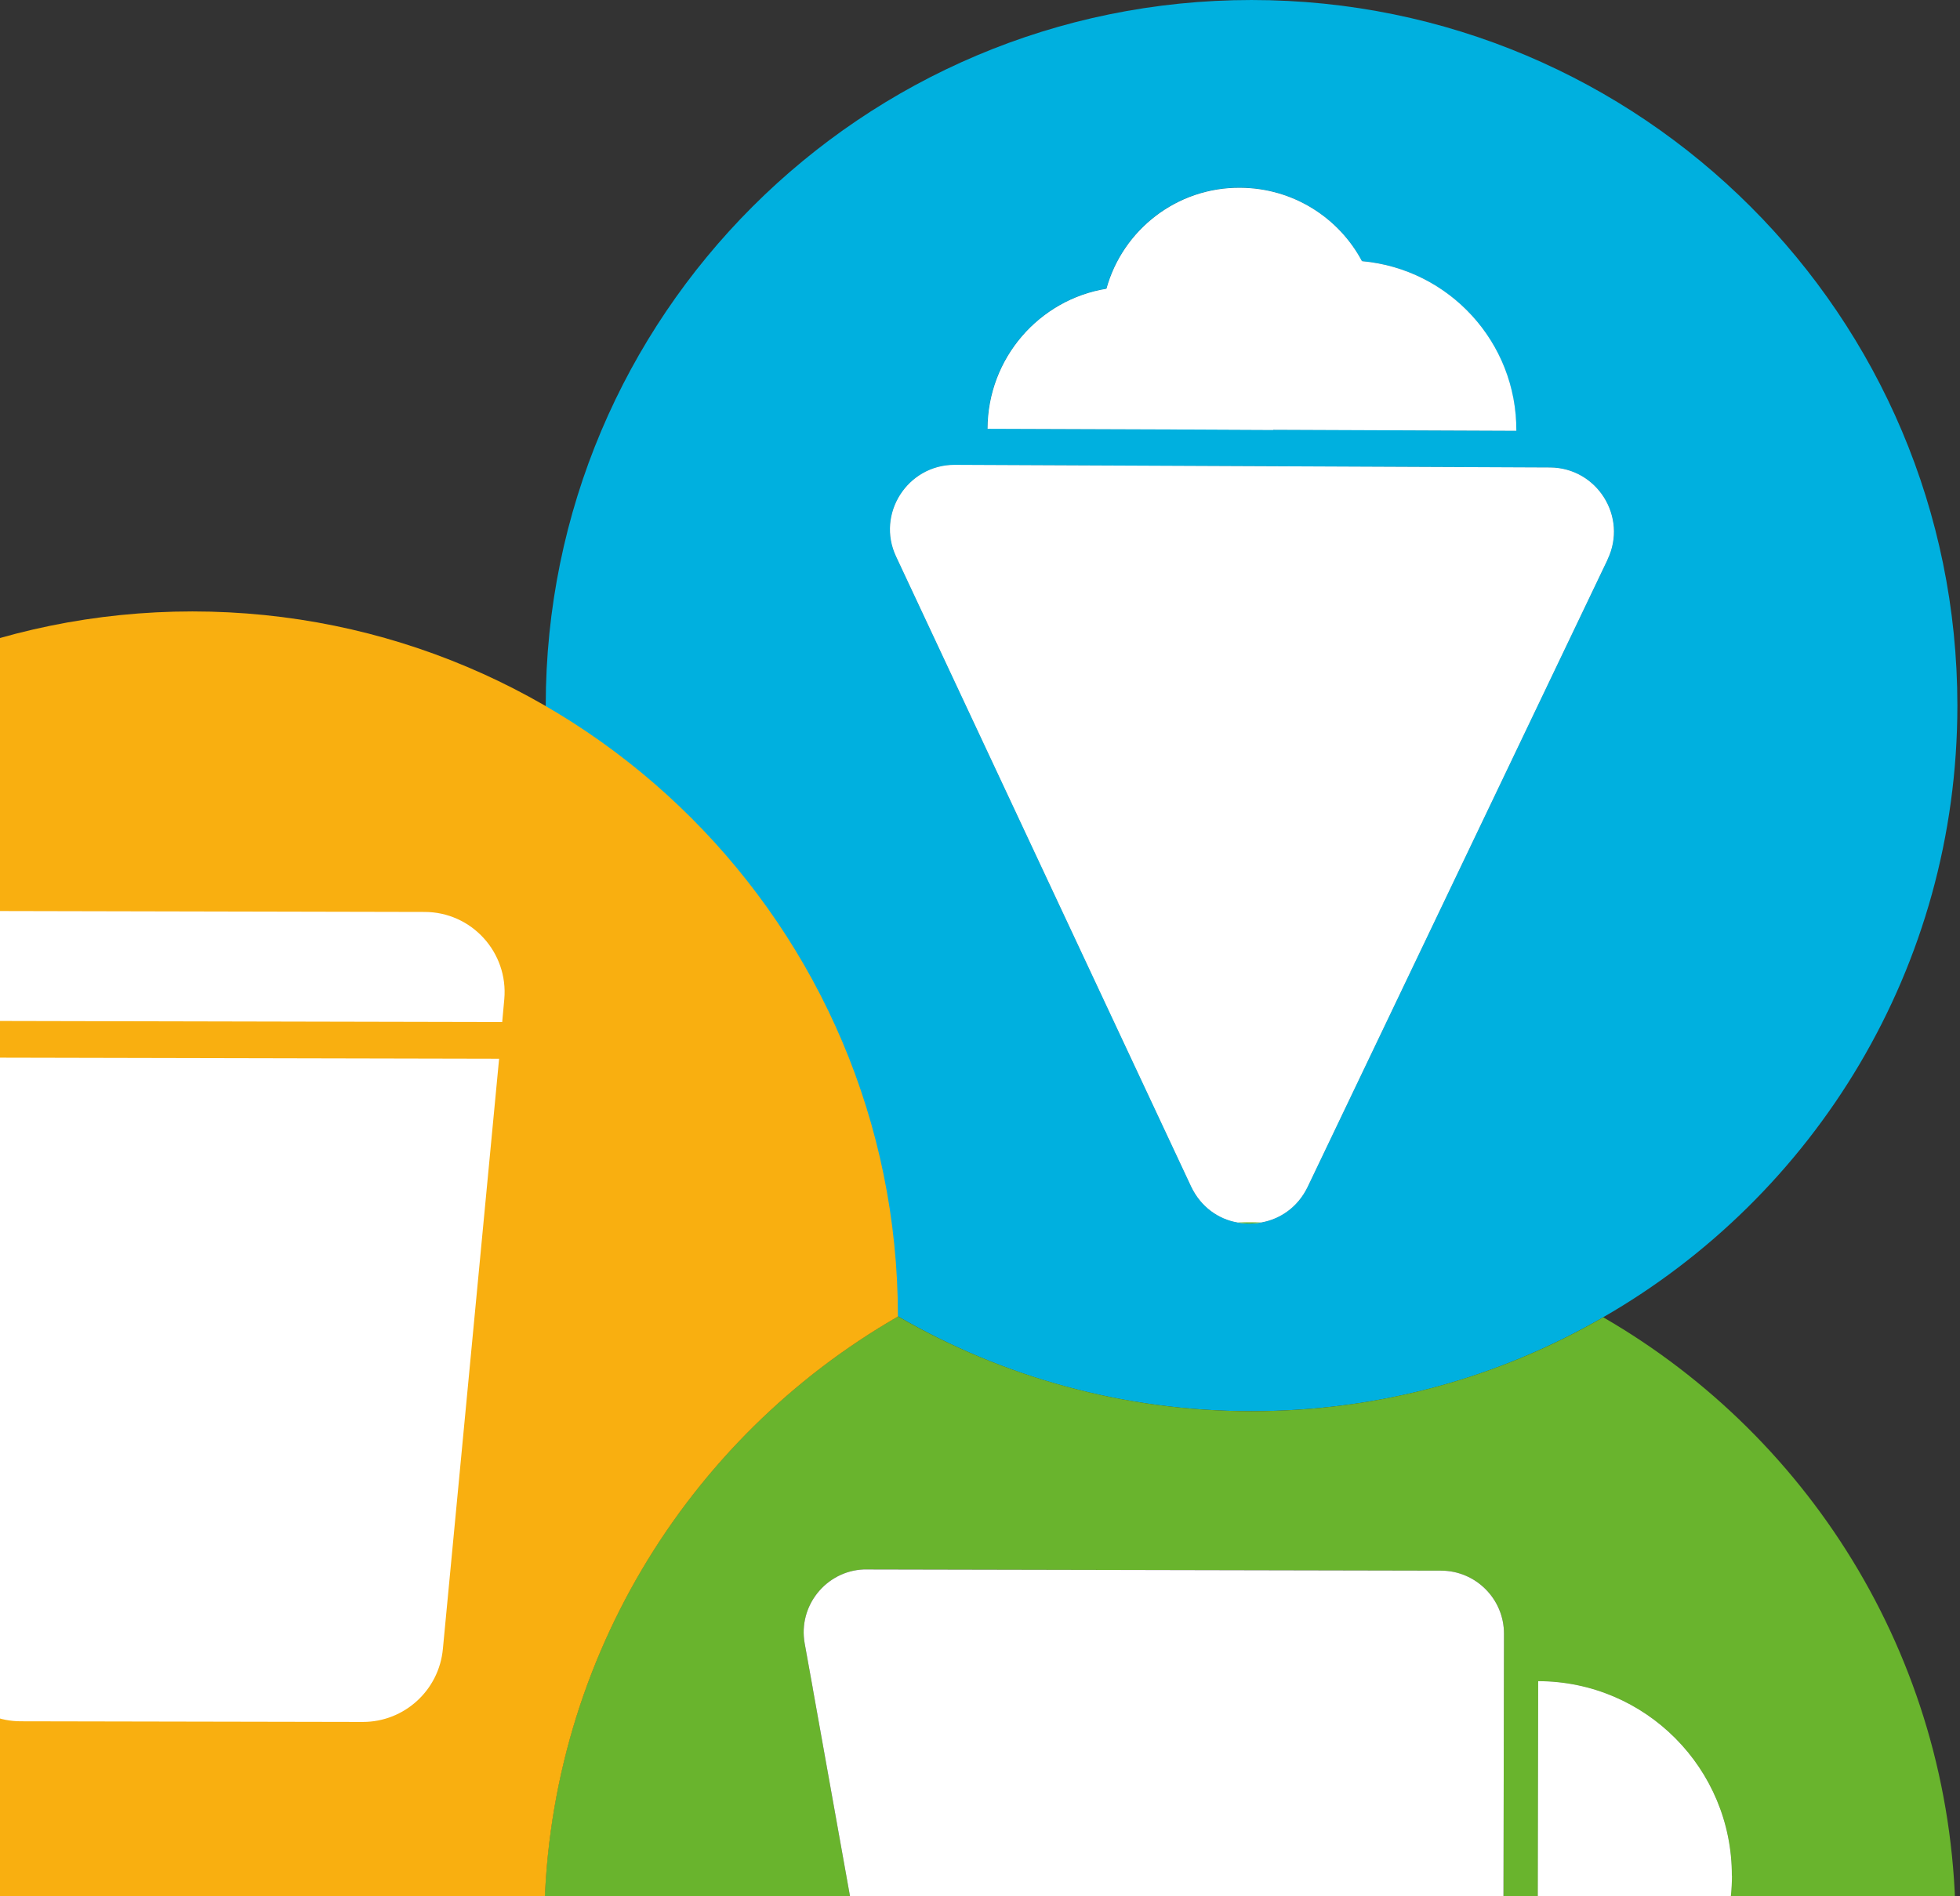
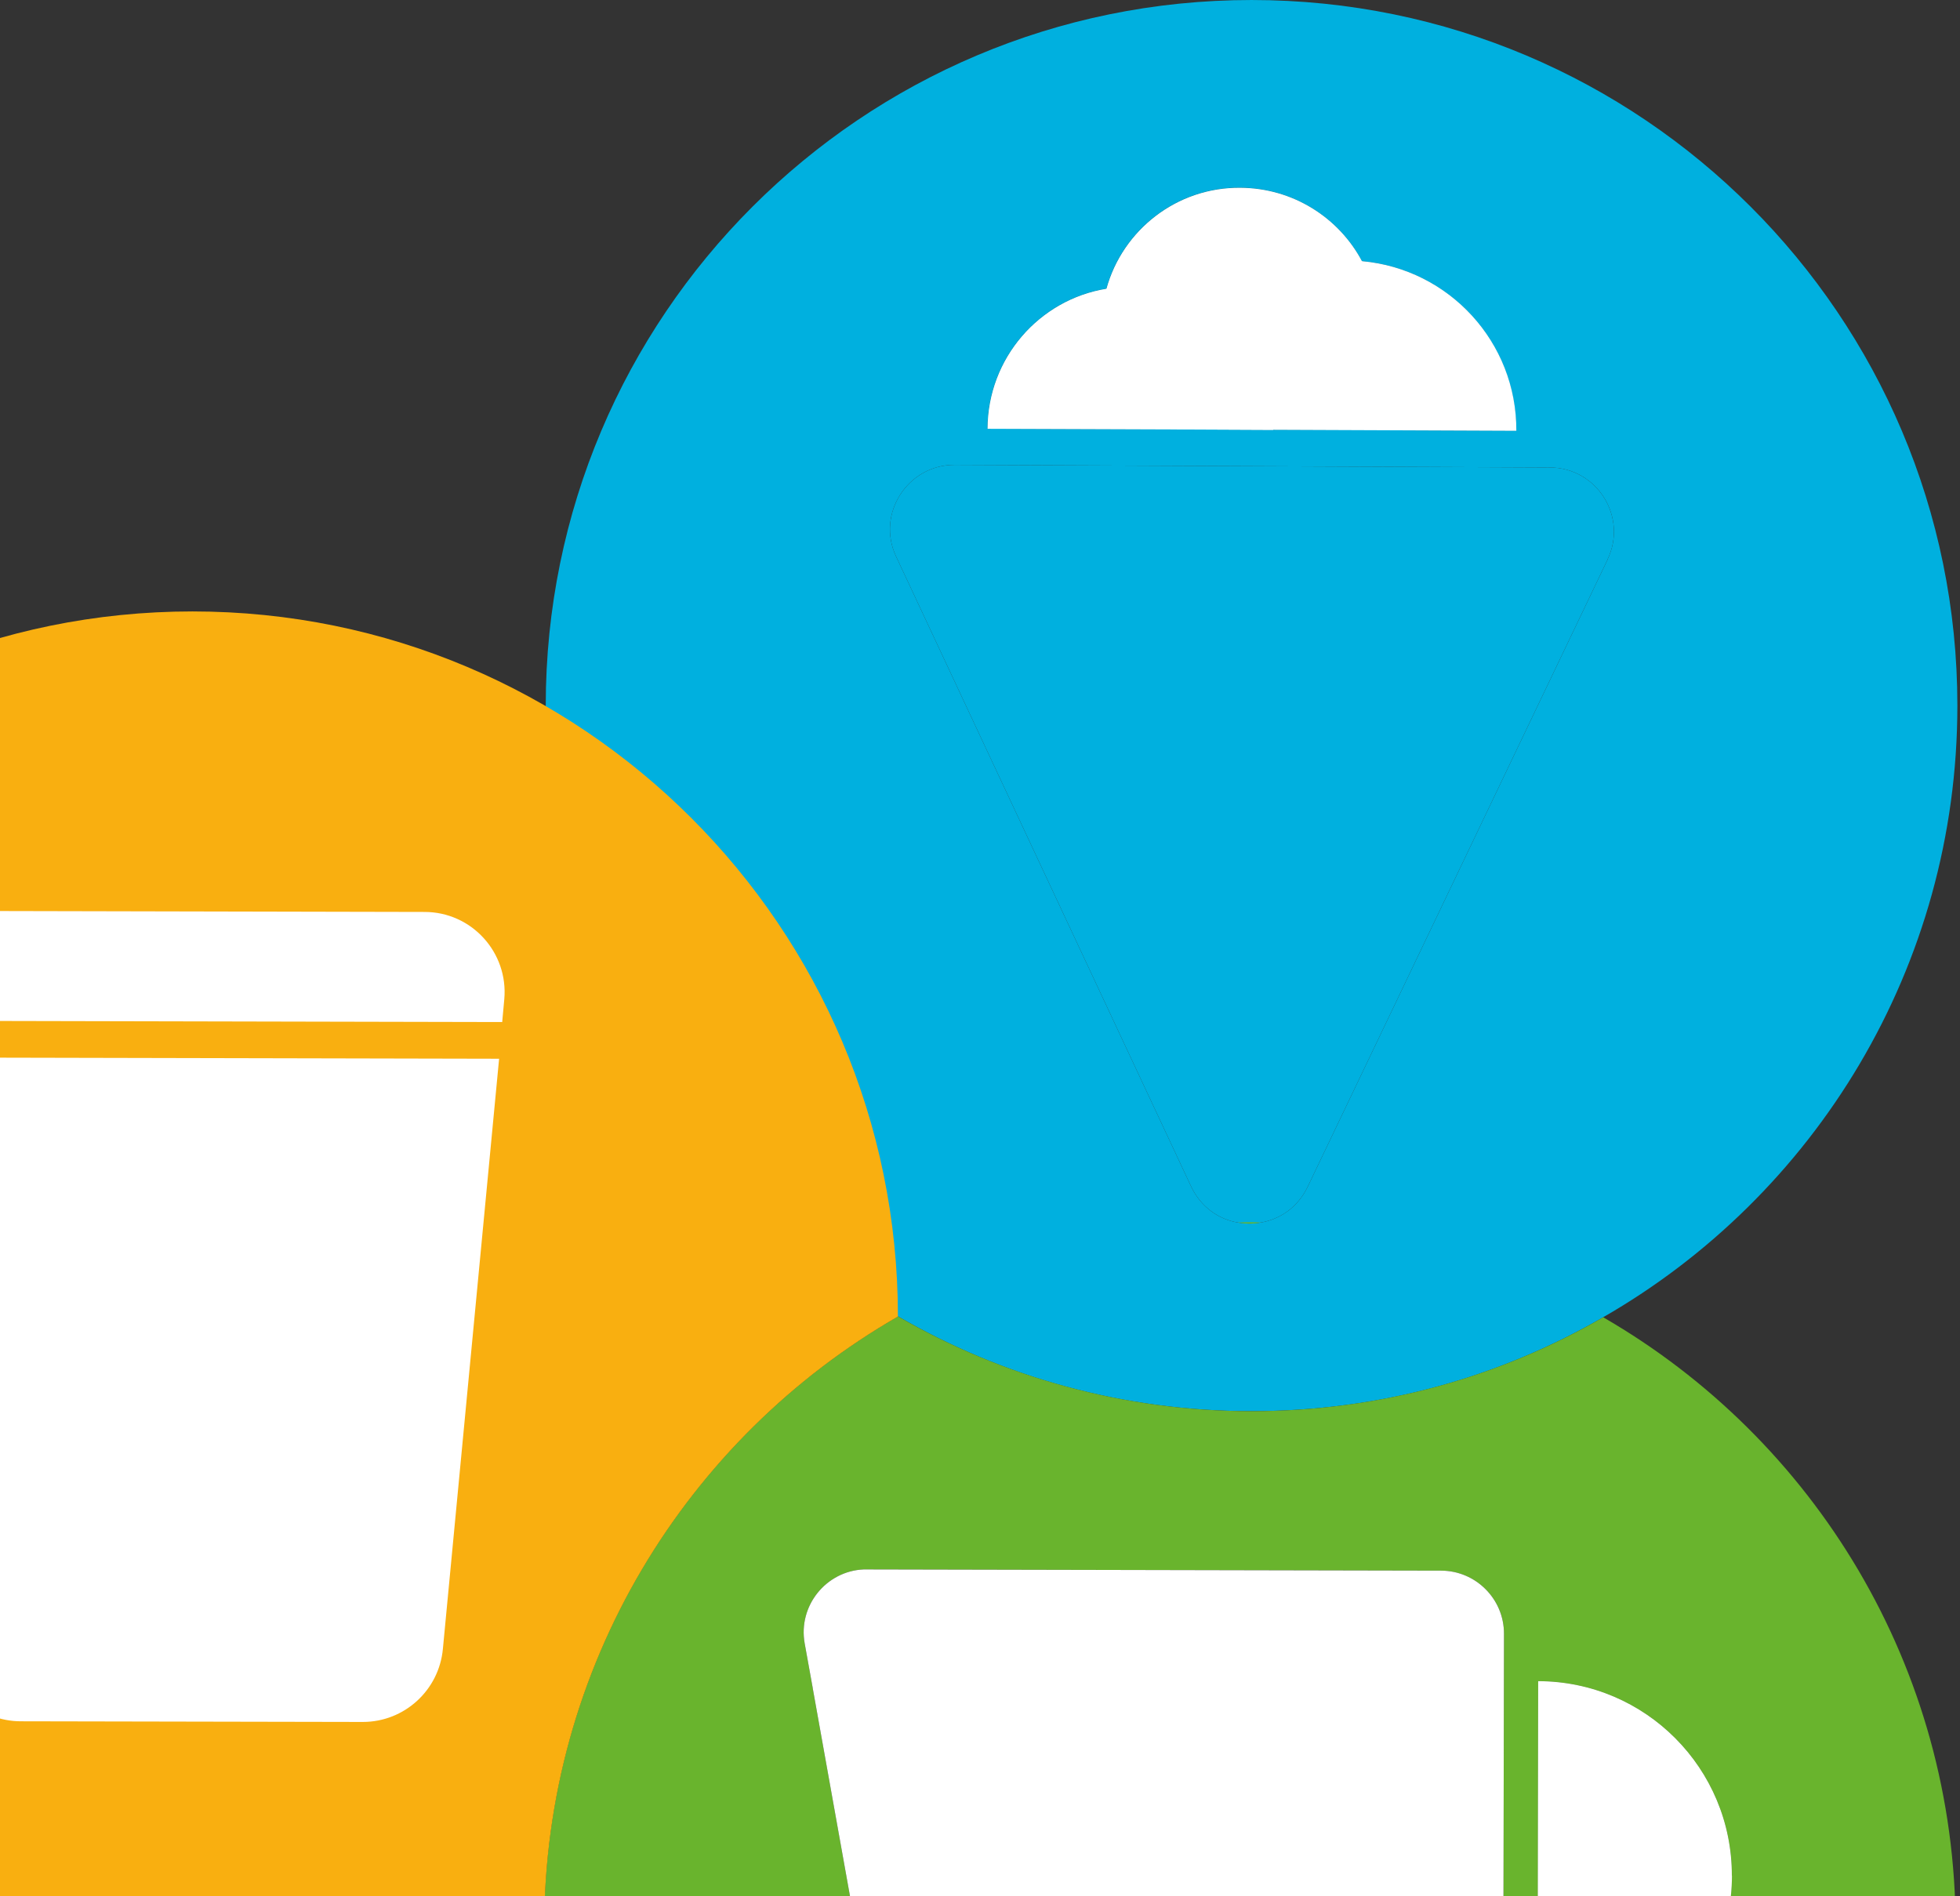
<svg xmlns="http://www.w3.org/2000/svg" width="279" height="270" viewBox="0 0 279 270" fill="none">
  <rect x="0" y="0" width="279" height="270" fill="#333333" stroke="none" />
  <g clip-path="url(#clip0_58_608)">
    <path d="M178.155 0.001C122.671 0.001 77.684 44.988 77.684 100.473C77.684 137.598 97.832 170.048 127.818 187.418C142.615 196.017 159.797 200.928 178.155 200.928C196.514 200.928 213.477 196.08 228.226 187.544C258.338 170.236 278.627 137.724 278.627 100.457C278.627 44.988 233.64 0.001 178.155 0.001ZM157.49 41.081C159.797 32.749 167.485 26.645 176.524 26.723C184.04 26.755 190.583 30.991 193.862 37.189C206.227 38.303 215.877 48.707 215.815 61.338L181.231 61.197L167.517 61.134L140.559 61.04C140.59 50.982 147.918 42.65 157.49 41.097V41.081ZM228.838 79.666L186.127 169.012C184.73 171.899 182.235 173.578 179.521 174.065C178.438 174.269 177.292 174.269 176.163 174.065C173.448 173.594 170.953 171.868 169.557 168.95L127.551 79.227C124.711 73.17 129.183 66.187 135.883 66.187L220.632 66.564C227.332 66.595 231.741 73.609 228.823 79.666H228.838Z" fill="#00B0DF" />
    <path d="M167.517 61.133L140.559 61.039C140.59 50.981 147.918 42.649 157.49 41.096C159.797 32.764 167.485 26.66 176.524 26.738C184.04 26.769 190.583 31.006 193.863 37.204C206.227 38.318 215.877 48.722 215.815 61.353L181.231 61.212L167.517 61.149V61.133Z" fill="#00B0DF" />
    <path d="M228.838 79.665L186.127 169.012C184.73 171.899 182.235 173.578 179.521 174.064C178.438 174.268 177.292 174.268 176.163 174.064C173.448 173.594 170.953 171.868 169.557 168.949L127.551 79.226C124.711 73.169 129.183 66.186 135.883 66.186L220.632 66.563C227.332 66.594 231.741 73.609 228.823 79.665H228.838Z" fill="#00B0DF" />
-     <path d="M228.838 79.665L186.127 169.012C184.73 171.899 182.235 173.578 179.521 174.064C178.438 174.268 177.292 174.268 176.163 174.064C173.448 173.594 170.953 171.868 169.557 168.949L127.551 79.226C124.711 73.169 129.183 66.186 135.883 66.186L220.632 66.563C227.332 66.594 231.741 73.609 228.823 79.665H228.838Z" fill="white" />
    <path d="M215.83 61.338L181.247 61.197L167.532 61.134C167.564 55.58 169.463 50.464 172.679 46.4C172.946 46.024 173.26 45.663 173.636 45.286C178.046 40.233 184.542 37.048 191.791 37.095C192.497 37.095 193.219 37.127 193.894 37.189C206.259 38.303 215.909 48.707 215.846 61.338H215.83Z" fill="white" />
    <path d="M181.247 61.212L167.532 61.149L140.575 61.055C140.606 50.997 147.934 42.665 157.506 41.112C158.651 40.908 159.812 40.813 160.989 40.813C165.759 40.813 170.169 42.508 173.621 45.317C174.091 45.662 174.499 46.023 174.907 46.431C178.83 50.118 181.278 55.406 181.247 61.228V61.212Z" fill="white" />
    <path d="M196.153 46.509L174.923 46.415H172.679L156.768 46.352C156.768 44.516 157.035 42.759 157.506 41.096C159.812 32.764 167.501 26.66 176.539 26.738C184.055 26.769 190.599 31.006 193.878 37.204C195.337 39.981 196.185 43.136 196.153 46.525V46.509Z" fill="white" />
    <path d="M228.226 187.544C213.492 196.08 196.389 200.929 178.155 200.929C159.922 200.929 142.63 196.018 127.818 187.419V187.45C97.706 204.758 77.448 237.27 77.448 274.506C77.448 329.99 122.436 374.977 177.92 374.977C233.405 374.977 278.376 329.99 278.376 274.506C278.376 237.349 258.228 204.899 228.211 187.56L228.226 187.544ZM213.916 321.548C213.885 326.46 209.883 330.461 204.941 330.461L139.257 330.32C134.957 330.288 131.27 327.197 130.485 322.976L115.688 240.361V240.33L114.543 233.991C113.586 228.64 117.587 223.697 122.938 223.462H123.346L205.176 223.634C210.087 223.666 214.089 227.667 214.089 232.61L213.916 321.564V321.548ZM218.859 294.622L218.953 239.373C234.236 239.404 246.554 251.8 246.523 267.084C246.491 282.32 234.095 294.653 218.843 294.622H218.859ZM179.521 174.066C178.987 174.034 178.469 174.034 177.936 174.034C177.355 174.034 176.743 174.034 176.178 174.066C177.292 174.27 178.454 174.27 179.536 174.066H179.521Z" fill="#69B42D" />
    <path d="M246.538 267.083C246.507 282.319 234.111 294.653 218.859 294.621L218.953 239.372C234.236 239.403 246.554 251.8 246.523 267.083H246.538Z" fill="#69B42D" />
    <path d="M246.538 267.083C246.507 282.319 234.111 294.653 218.859 294.621L218.953 239.372C234.236 239.403 246.554 251.8 246.523 267.083H246.538Z" fill="white" />
    <path d="M214.088 232.594L213.916 321.548C213.884 326.46 209.883 330.461 204.94 330.461L139.256 330.32C134.957 330.288 131.27 327.197 130.485 322.976L115.688 240.361V240.33L114.543 233.991C113.585 228.64 117.587 223.697 122.938 223.462H123.345L205.176 223.635C210.087 223.666 214.088 227.667 214.088 232.61V232.594Z" fill="white" />
    <path d="M127.833 187.419V187.451C97.722 204.758 77.464 237.271 77.464 274.506C62.73 283.042 45.627 287.891 27.409 287.891C-28.044 287.875 -73 242.904 -73 187.451C-73 131.998 -28.044 87.058 27.393 87.058C82.831 87.058 127.786 131.966 127.818 187.419H127.833Z" fill="#F9AF10" />
    <path d="M-16.056 150.56L71.046 150.748L63.044 234.775C62.495 240.675 57.552 245.178 51.652 245.178L2.962 245.084C-2.97 245.084 -7.865 240.534 -8.383 234.634L-16.041 150.56H-16.056Z" fill="white" />
    <path d="M71.784 142.275L71.486 145.523L-16.511 145.335L-16.794 142.087C-17.39 135.418 -12.118 129.69 -5.417 129.706L60.439 129.847C67.124 129.847 72.38 135.606 71.784 142.275Z" fill="white" />
  </g>
  <defs>
    <clipPath id="clip0_58_608">
      <rect width="351.627" height="374.96" fill="white" transform="translate(-73 0.001)" />
    </clipPath>
  </defs>
</svg>